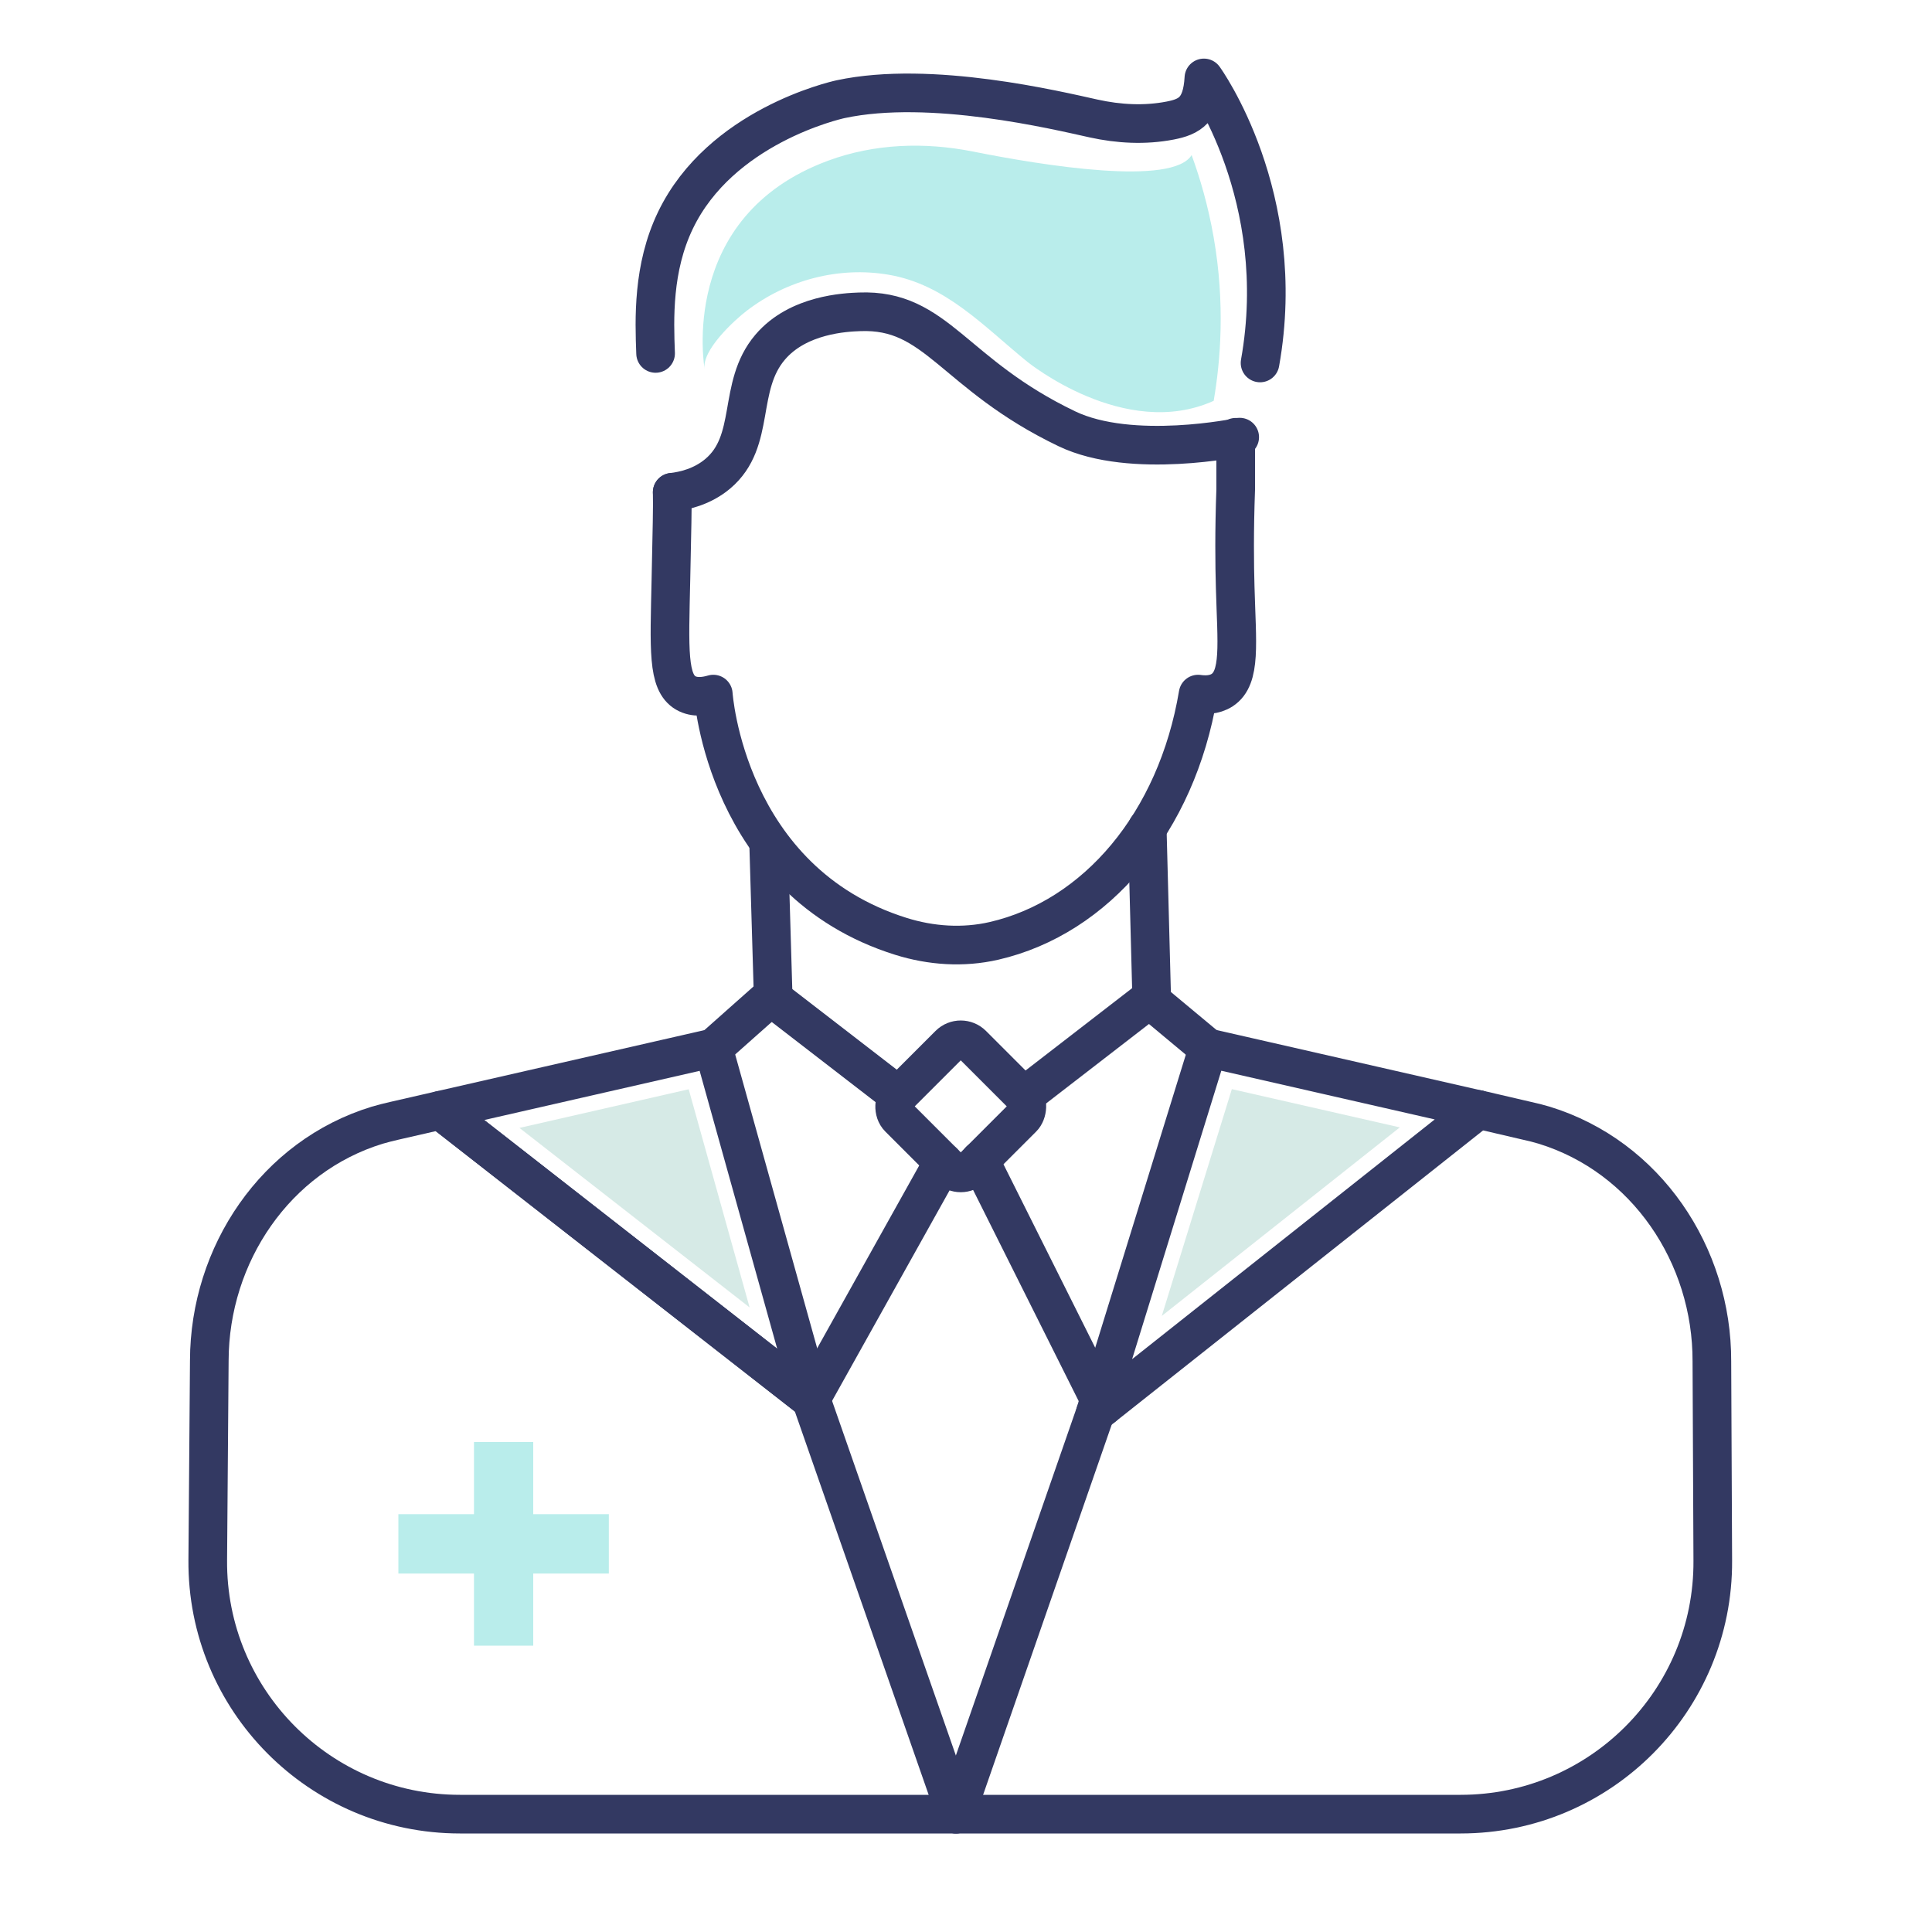
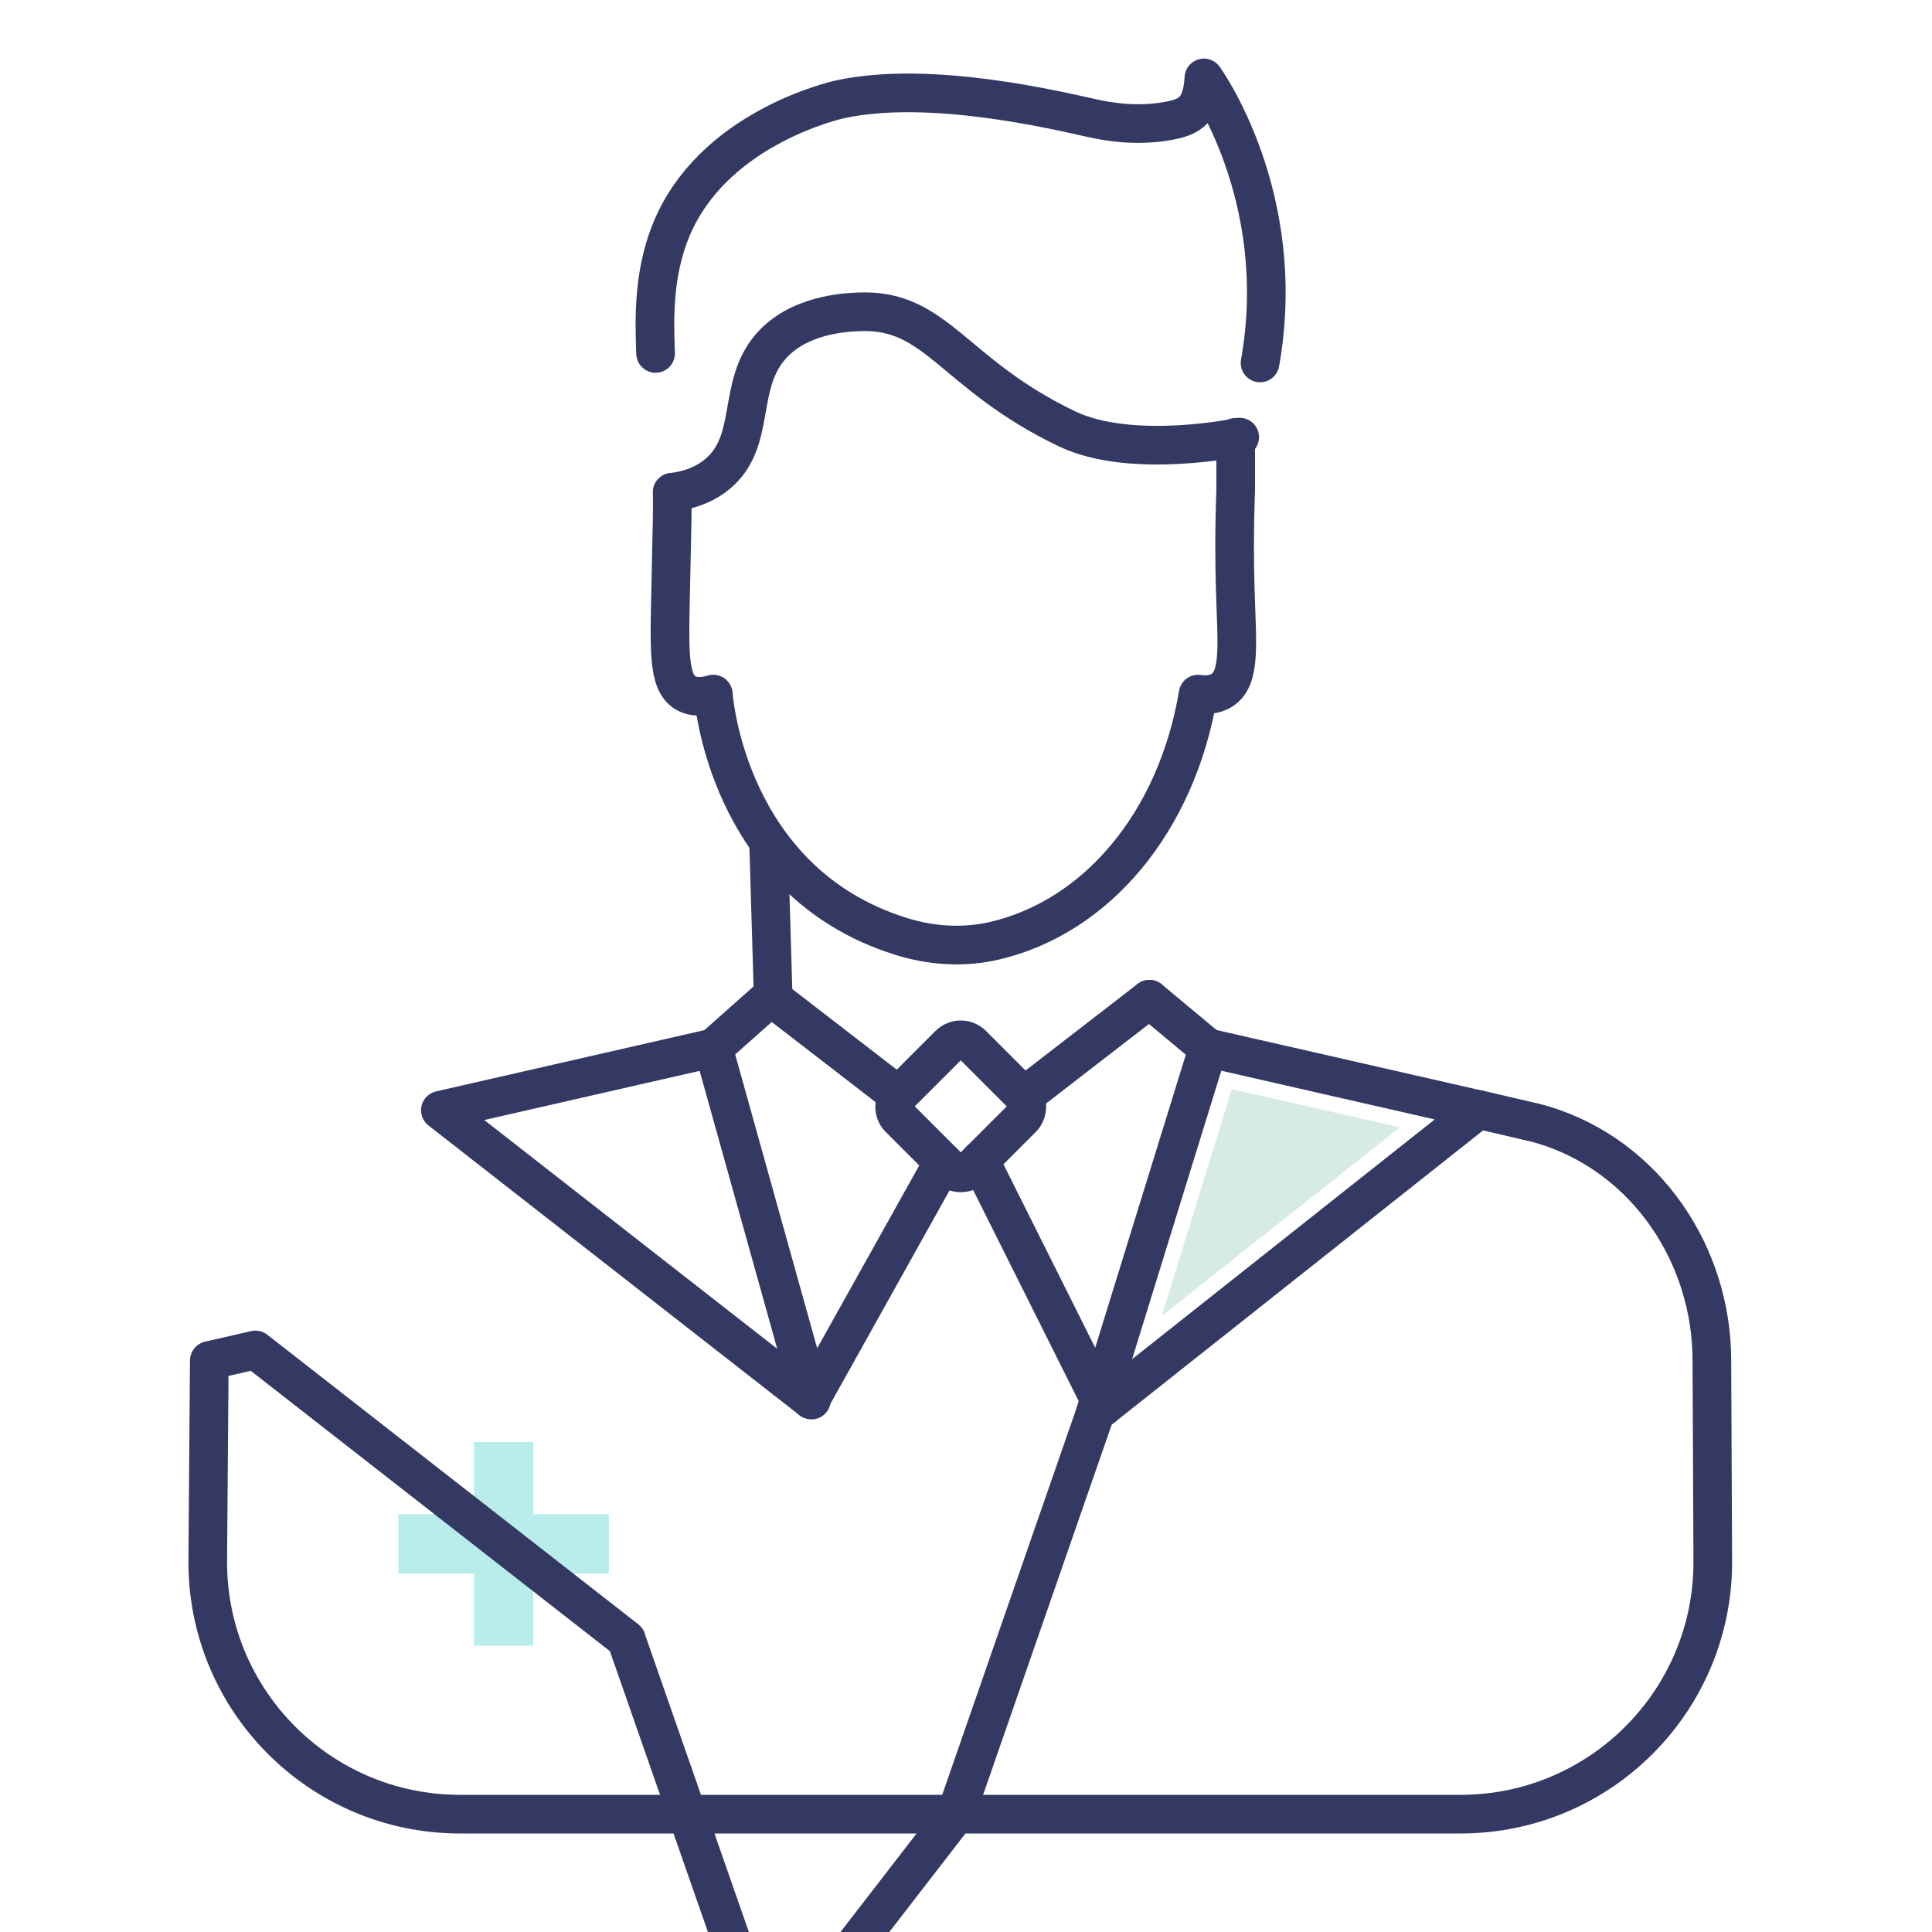
<svg xmlns="http://www.w3.org/2000/svg" id="uuid-13834356-d3a4-43e2-af97-b26af6966e03" viewBox="0 0 150 150">
  <defs>
    <style>.uuid-6e0cc884-c538-416b-a120-bc19aa0092ba{fill:#b9edeb;}.uuid-f2d3abeb-31d8-41e2-9989-d2624b0300ef{fill:#d6eae6;}.uuid-e8e08749-bcf7-4900-ad30-cf6ab6eac5f1{fill:none;stroke:#333962;stroke-linecap:round;stroke-linejoin:round;stroke-width:3px;}</style>
  </defs>
  <polygon class="uuid-6e0cc884-c538-416b-a120-bc19aa0092ba" points="47.27 117.56 41.4 117.56 41.4 111.96 36.8 111.96 36.8 117.56 30.93 117.56 30.93 122.17 36.8 122.17 36.8 127.77 41.4 127.77 41.4 122.17 47.27 122.17 47.27 117.56" />
  <path class="uuid-e8e08749-bcf7-4900-ad30-cf6ab6eac5f1" d="m52.19,38.22c.03,1.04-.02,2.95-.1,6.77-.12,5.46-.27,7.98,1.15,8.81.69.4,1.53.27,2.14.09,0,0,.95,14.55,14.57,18.81,2.33.73,4.83.9,7.22.35,7.95-1.83,14.18-9.2,15.85-19.16.49.07,1.24.1,1.87-.31,1.48-.97,1.13-3.6,1.01-7.99-.05-1.72-.08-4.33.04-7.59v-4.05" />
  <path class="uuid-e8e08749-bcf7-4900-ad30-cf6ab6eac5f1" d="m97.83,28.18c2.31-12.95-4.36-22.13-4.36-22.13-.14,2.5-1.12,3.02-2.62,3.31-1.96.38-3.99.27-5.94-.16-2.82-.62-12.64-3-19.64-1.5-.46.1-9.33,2.13-12.83,9.41-1.78,3.7-1.64,7.66-1.54,10.33" />
  <path class="uuid-e8e08749-bcf7-4900-ad30-cf6ab6eac5f1" d="m52.19,38.22c.92-.11,2.33-.42,3.54-1.44,3.02-2.55,1.46-6.76,4.06-9.82,2.17-2.56,5.89-2.71,6.94-2.75,6.03-.24,7.23,4.83,16.1,9.08,5.04,2.42,13.42.65,13.42.65" />
  <rect class="uuid-e8e08749-bcf7-4900-ad30-cf6ab6eac5f1" x="70.56" y="81.87" width="8.05" height="8.05" rx="1.27" ry="1.27" transform="translate(82.59 -27.58) rotate(45)" />
  <line class="uuid-e8e08749-bcf7-4900-ad30-cf6ab6eac5f1" x1="59.85" y1="77.4" x2="69.75" y2="85.04" />
  <line class="uuid-e8e08749-bcf7-4900-ad30-cf6ab6eac5f1" x1="79.48" y1="85.12" x2="89.24" y2="77.58" />
  <line class="uuid-e8e08749-bcf7-4900-ad30-cf6ab6eac5f1" x1="73.23" y1="90.23" x2="62.98" y2="108.59" />
  <line class="uuid-e8e08749-bcf7-4900-ad30-cf6ab6eac5f1" x1="85.36" y1="108.65" x2="76.08" y2="90.09" />
  <line class="uuid-e8e08749-bcf7-4900-ad30-cf6ab6eac5f1" x1="114.78" y1="86.15" x2="114.77" y2="86.15" />
  <line class="uuid-e8e08749-bcf7-4900-ad30-cf6ab6eac5f1" x1="85.66" y1="109.21" x2="85.04" y2="109.7" />
  <polyline class="uuid-e8e08749-bcf7-4900-ad30-cf6ab6eac5f1" points="85.36 108.65 85.04 109.7 74.22 140.85" />
  <polygon class="uuid-e8e08749-bcf7-4900-ad30-cf6ab6eac5f1" points="62.98 108.59 62.94 108.65 34.19 86.2 34.53 86.12 55.38 81.36 62.98 108.59" />
-   <polygon class="uuid-f2d3abeb-31d8-41e2-9989-d2624b0300ef" points="40.33 87.57 53.47 84.57 58.2 101.51 40.33 87.57" />
-   <path class="uuid-e8e08749-bcf7-4900-ad30-cf6ab6eac5f1" d="m74.22,140.85h-38.51c-10.87,0-19.67-8.86-19.58-19.73l.12-15.49c.02-8.25,5.15-15.86,13.04-18.27.44-.13.89-.24,1.32-.34l3.58-.82,28.75,22.44.06.05.05.18,11.16,31.97Z" />
+   <path class="uuid-e8e08749-bcf7-4900-ad30-cf6ab6eac5f1" d="m74.22,140.85h-38.51c-10.87,0-19.67-8.86-19.58-19.73l.12-15.49l3.58-.82,28.75,22.44.06.05.05.18,11.16,31.97Z" />
  <polygon class="uuid-e8e08749-bcf7-4900-ad30-cf6ab6eac5f1" points="114.77 86.15 85.66 109.21 85.36 108.65 93.8 81.36 114.71 86.13 114.77 86.15" />
  <polygon class="uuid-f2d3abeb-31d8-41e2-9989-d2624b0300ef" points="95.64 84.56 108.68 87.53 90.2 102.17 95.64 84.56" />
  <path class="uuid-e8e08749-bcf7-4900-ad30-cf6ab6eac5f1" d="m74.22,140.85h39.18c10.85,0,19.64-8.83,19.58-19.68l-.07-15.46c.03-8.28-5.11-15.92-13.02-18.35-.43-.13-.87-.24-1.33-.34l-3.78-.88h0" />
  <line class="uuid-e8e08749-bcf7-4900-ad30-cf6ab6eac5f1" x1="63" y1="108.7" x2="62.98" y2="108.59" />
  <line class="uuid-e8e08749-bcf7-4900-ad30-cf6ab6eac5f1" x1="59.68" y1="65.58" x2="60.03" y2="77.4" />
-   <line class="uuid-e8e08749-bcf7-4900-ad30-cf6ab6eac5f1" x1="89.07" y1="64.3" x2="89.42" y2="77.58" />
  <line class="uuid-e8e08749-bcf7-4900-ad30-cf6ab6eac5f1" x1="59.85" y1="77.4" x2="55.38" y2="81.37" />
  <line class="uuid-e8e08749-bcf7-4900-ad30-cf6ab6eac5f1" x1="89.24" y1="77.58" x2="93.79" y2="81.37" />
-   <path class="uuid-6e0cc884-c538-416b-a120-bc19aa0092ba" d="m92.53,12.02c-1.45,2.46-11.51.84-17.02-.26-3.74-.74-7.62-.61-11.2.71-11.76,4.33-9.6,16.19-9.6,16.21-.27-1.48,2.36-3.86,3.25-4.54,3.13-2.41,7.18-3.47,11.03-2.81,4.42.75,7.37,3.99,10.76,6.75,0,0,7.56,6.16,14.48,3.04.53-3.09.9-7.53,0-12.69-.43-2.46-1.06-4.61-1.72-6.41Z" />
</svg>